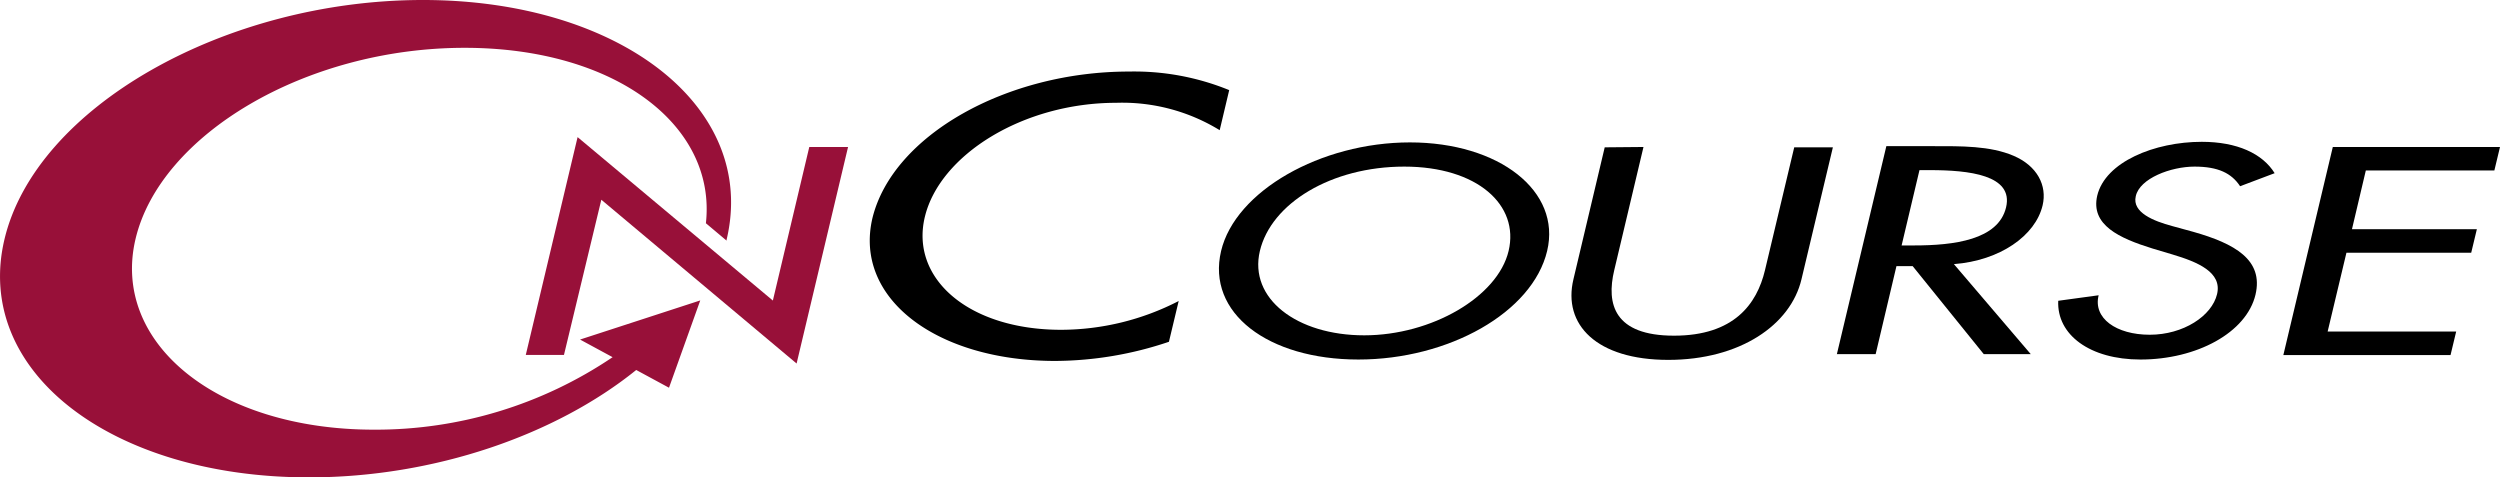
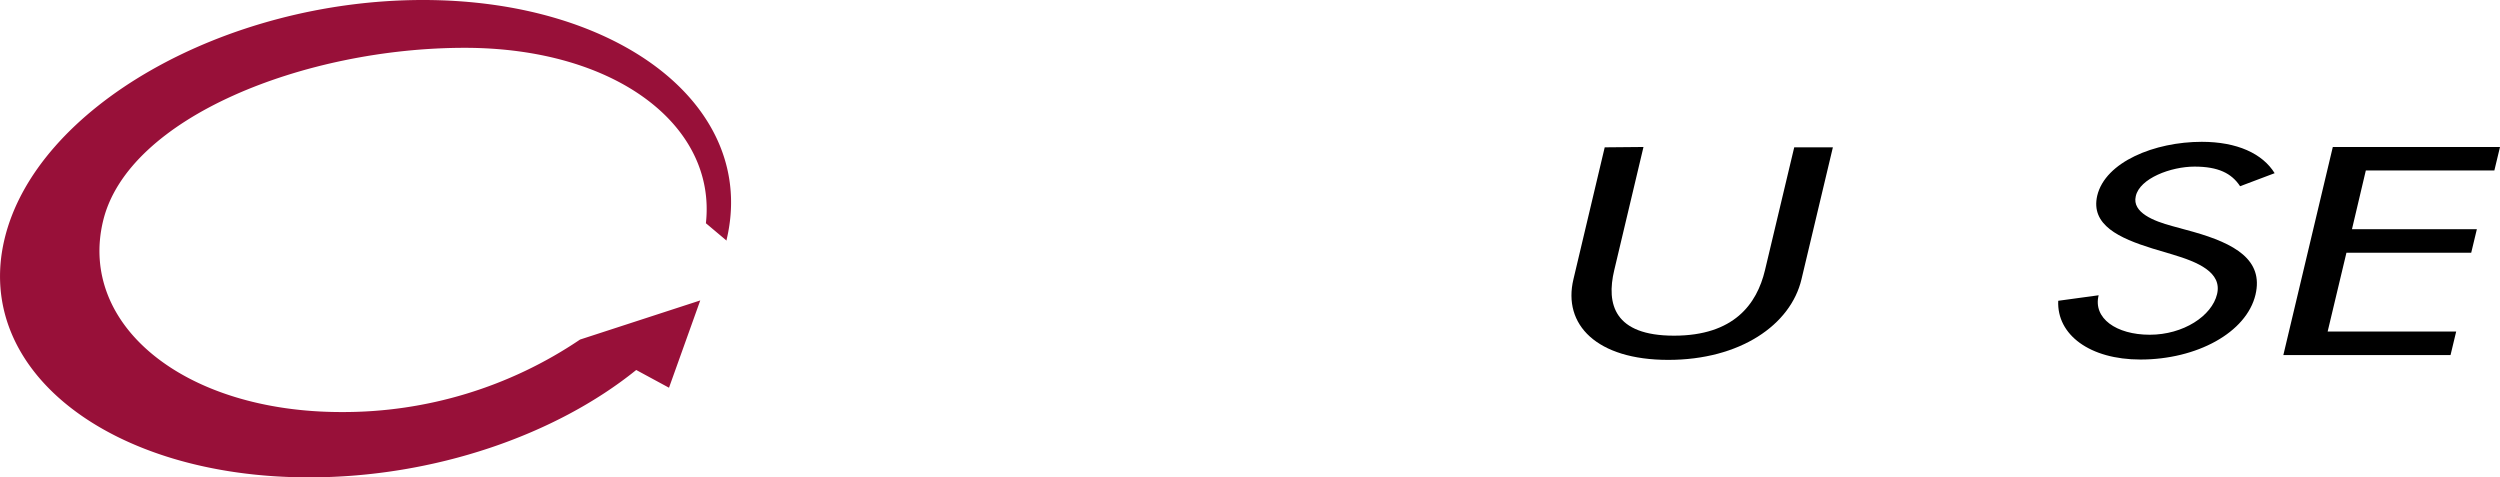
<svg xmlns="http://www.w3.org/2000/svg" viewBox="0 0 212.78 40.63">
  <defs>
    <style>.cls-1{fill:#981039;}</style>
  </defs>
  <title>Artboard 4</title>
-   <path class="cls-1" d="M36,0C19.15,0,3.05,9.12.38,20.37S9.5,40.63,26.3,40.63c10.67,0,21-3.61,27.85-9.14L56.94,33l2.66-7.43L49.37,28.9l2.77,1.5a36,36,0,0,1-20.31,6.17c-13.37,0-22.4-7.4-20.29-16.25S26,4.07,39.55,4.07C52.38,4.07,61,10.68,60.08,19l1.76,1.48s0-.05,0-.07C64.53,9.12,52.76,0,36,0Z" />
-   <path class="cls-1" d="M49.16,11.67,65.78,25.58l3.1-13.07h3.3L67.8,30.94,51.18,17,48,30.21H44.75Z" />
-   <path d="M103.81,11.08A15.85,15.85,0,0,0,95,8.75c-7.93,0-15,4.43-16.28,9.69s3.72,9.63,11.6,9.63a21.94,21.94,0,0,0,10-2.45l-.83,3.47a30.57,30.57,0,0,1-9.67,1.63c-10.09,0-17.19-5.32-15.56-12.18C76,11.51,85.67,6.09,96.08,6.09a21.36,21.36,0,0,1,8.54,1.58Z" />
-   <path d="M116.11,28.54c-5.73,0-9.84-3.13-8.88-7.18s6.07-7.18,12.29-7.18,9.81,3.27,8.88,7.18S121.84,28.54,116.11,28.54ZM120,12.12c-7.59,0-14.86,4.15-16.07,9.24-1.25,5.28,4,9.24,11.68,9.24s14.82-4,16.07-9.24C132.9,16.27,127.6,12.12,120,12.12Z" />
+   <path class="cls-1" d="M36,0C19.15,0,3.05,9.12.38,20.37S9.5,40.63,26.3,40.63c10.67,0,21-3.61,27.85-9.14L56.94,33l2.66-7.43L49.37,28.9a36,36,0,0,1-20.31,6.17c-13.37,0-22.4-7.4-20.29-16.25S26,4.07,39.55,4.07C52.38,4.07,61,10.68,60.08,19l1.76,1.48s0-.05,0-.07C64.53,9.12,52.76,0,36,0Z" />
  <path d="M139.88,12.51,137.39,23c-.69,2.89,0,5.57,5.09,5.57s7.05-2.68,7.74-5.57l2.49-10.46H156l-2.67,11.22c-.92,3.9-5.24,6.87-11.34,6.87s-9-3-8.07-6.87l2.66-11.22Z" />
-   <path d="M163.37,14.48h.89c3.28,0,7.14.4,6.48,3.17s-4.44,3.24-7.83,3.24h-1.06Zm2.93,8c3.92-.3,6.94-2.42,7.55-5,.4-1.69-.46-3.36-2.47-4.22s-4.47-.82-6.83-.82h-4l-4.21,17.7h3.3l1.77-7.49h1.38l6.05,7.49h4Z" />
  <path d="M190.66,15.85c-.73-1.11-1.87-1.67-3.88-1.67s-4.67,1-5,2.52c-.33,1.39,1.54,2.12,3.1,2.54l1.79.49c3.53,1,6,2.38,5.3,5.35-.77,3.23-5,5.52-9.79,5.52-4.3,0-7.13-2.1-7-5l3.44-.47c-.49,1.95,1.49,3.36,4.35,3.36s5.29-1.6,5.73-3.46-1.65-2.73-3.79-3.37l-1.71-.51c-2.83-.88-5.28-2-4.7-4.5.69-2.87,4.88-4.58,8.9-4.58,3,0,5.17,1,6.2,2.67Z" />
  <path d="M198.55,12.51h14.23l-.48,2H201.36l-1.18,5h10.63l-.48,2H199.71l-1.6,6.71h10.94l-.48,2H194.34Z" />
</svg>